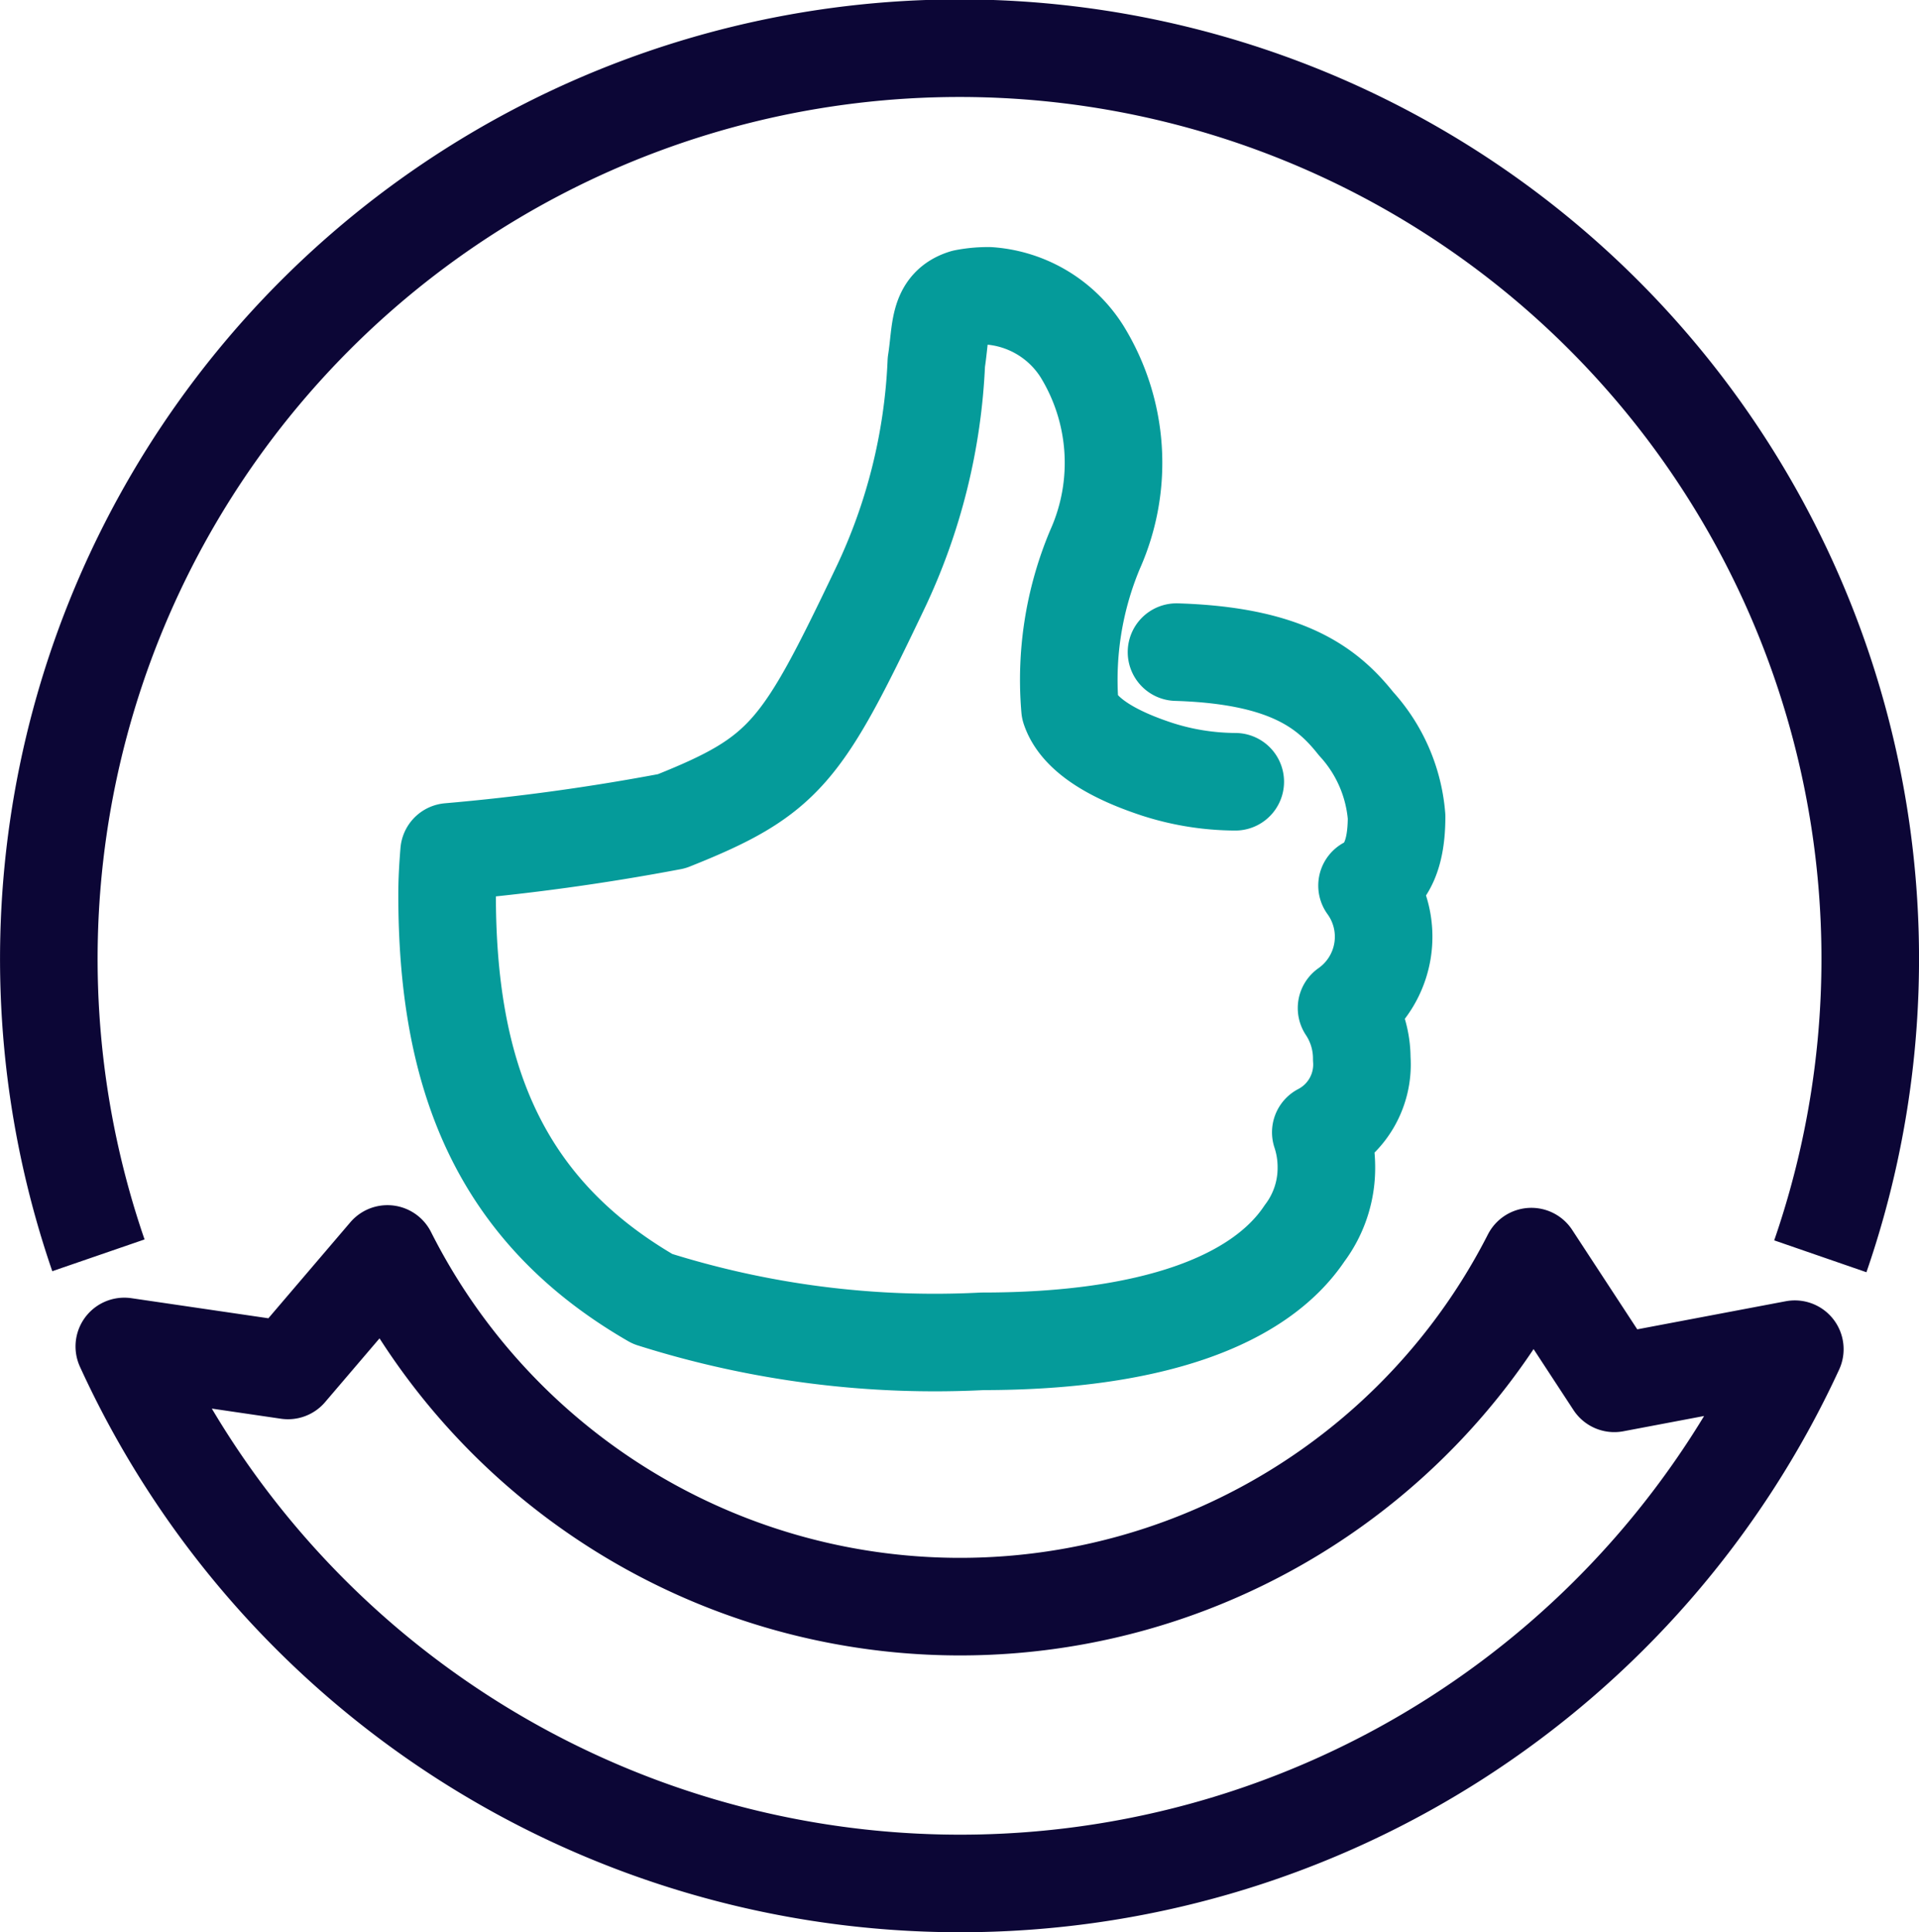
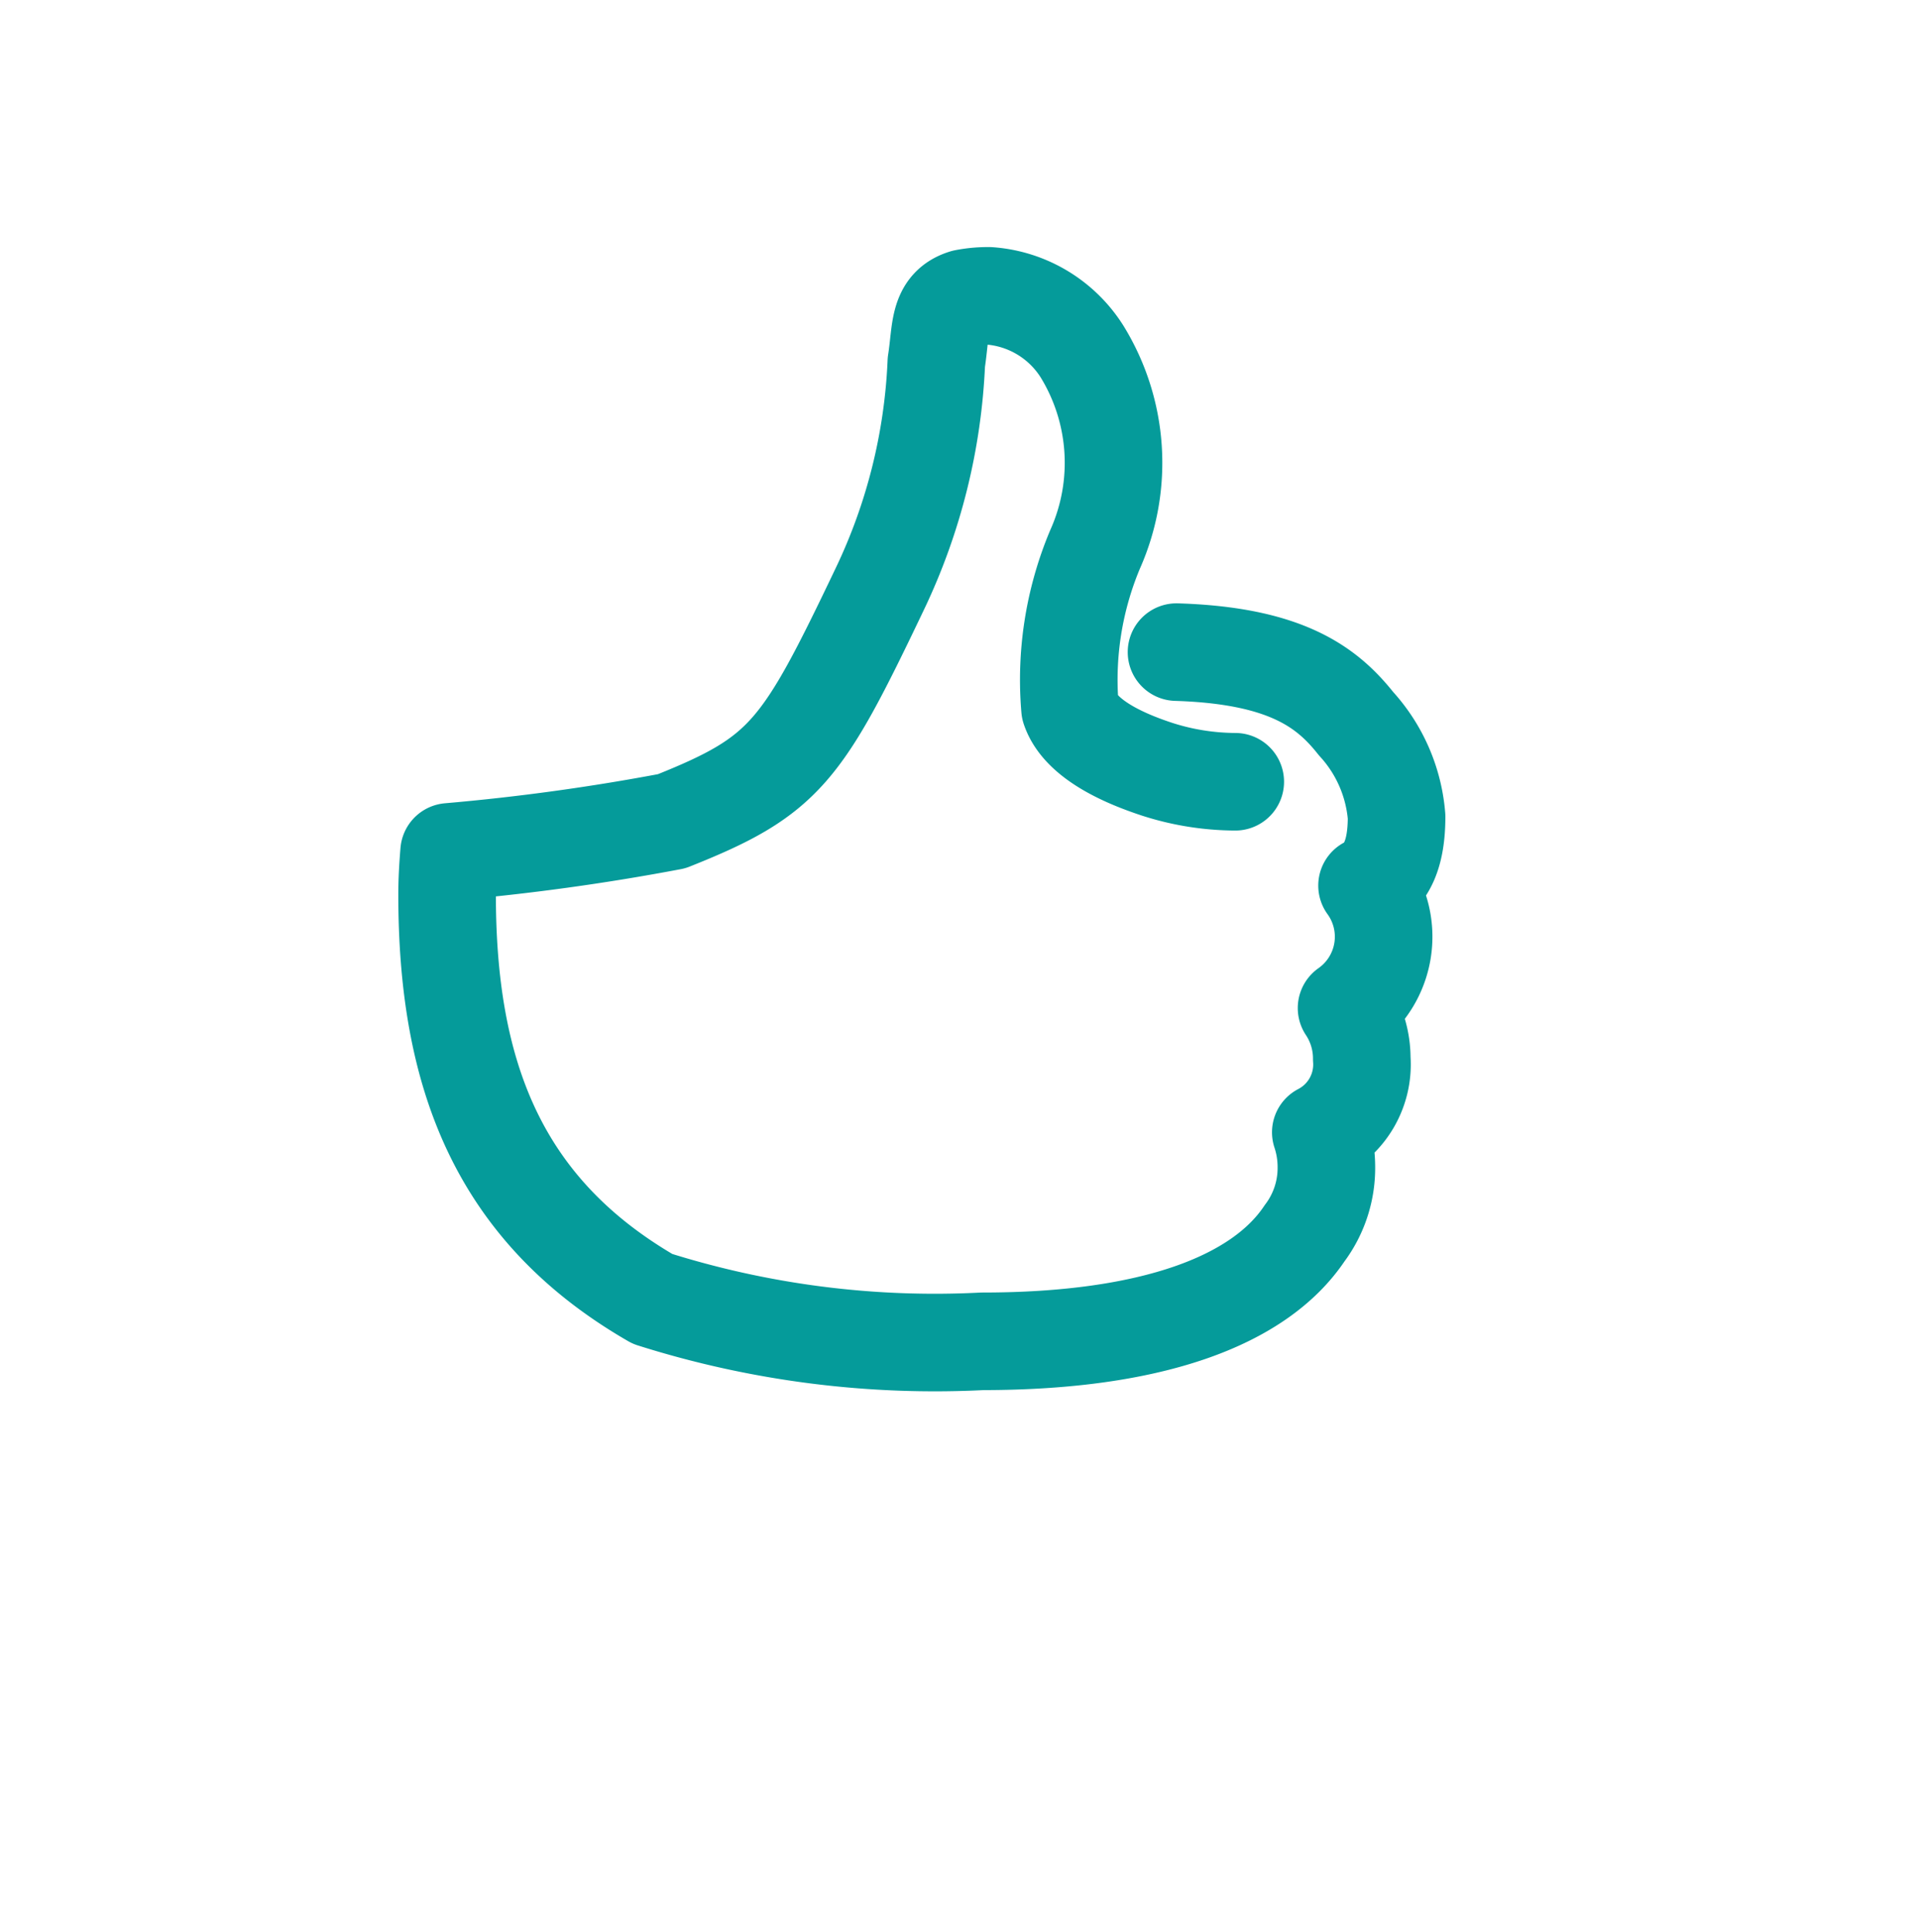
<svg xmlns="http://www.w3.org/2000/svg" width="29.5" height="29.703" viewBox="0 0 29.5 29.703">
  <g id="Group_1200" data-name="Group 1200" transform="translate(-334.738 -1487.774)">
    <path id="Path_4600" data-name="Path 4600" d="M360.071,1503.729a3.971,3.971,0,0,1-1.2-.192c-.381-.126-1.169-.419-1.34-.933a5.176,5.176,0,0,1,.384-2.445,3.265,3.265,0,0,0-.2-3.045,1.842,1.842,0,0,0-1.43-.855,1.893,1.893,0,0,0-.378.035c-.411.127-.354.5-.431.984a8.957,8.957,0,0,1-.869,3.487c-1.2,2.514-1.452,2.875-3.2,3.571a34.231,34.231,0,0,1-3.421.471c-.018.216-.031.435-.031.656,0,2.724.758,4.832,3.158,6.216a14.363,14.363,0,0,0,5.073.652c2.6,0,4.257-.622,4.951-1.661a1.67,1.67,0,0,0,.335-1.012,1.7,1.7,0,0,0-.086-.54,1.175,1.175,0,0,0,.63-1.131,1.4,1.4,0,0,0-.234-.779,1.34,1.34,0,0,0,.315-1.883c.31-.165.454-.5.454-1.059a2.4,2.4,0,0,0-.623-1.43c-.438-.552-1.066-1.048-2.76-1.1" transform="translate(-6.344 -3.937)" fill="none" stroke="#059b9a" stroke-linecap="round" stroke-linejoin="round" stroke-width="1.5" />
-     <path id="Path_4601" data-name="Path 4601" d="M362.721,1507.087a14,14,0,1,0-26.47-.015" fill="none" stroke="#0c0636" stroke-linejoin="round" stroke-width="1.5" />
-     <path id="Path_4602" data-name="Path 4602" d="M340.368,1528.049l-2.516-.369a14.128,14.128,0,0,0,25.68.042l-2.775.525-1.275-1.948a9.857,9.857,0,0,1-17.585-.041Z" transform="translate(-1.203 -19.207)" fill="none" stroke="#0c0636" stroke-linejoin="round" stroke-width="1.5" />
  </g>
</svg>